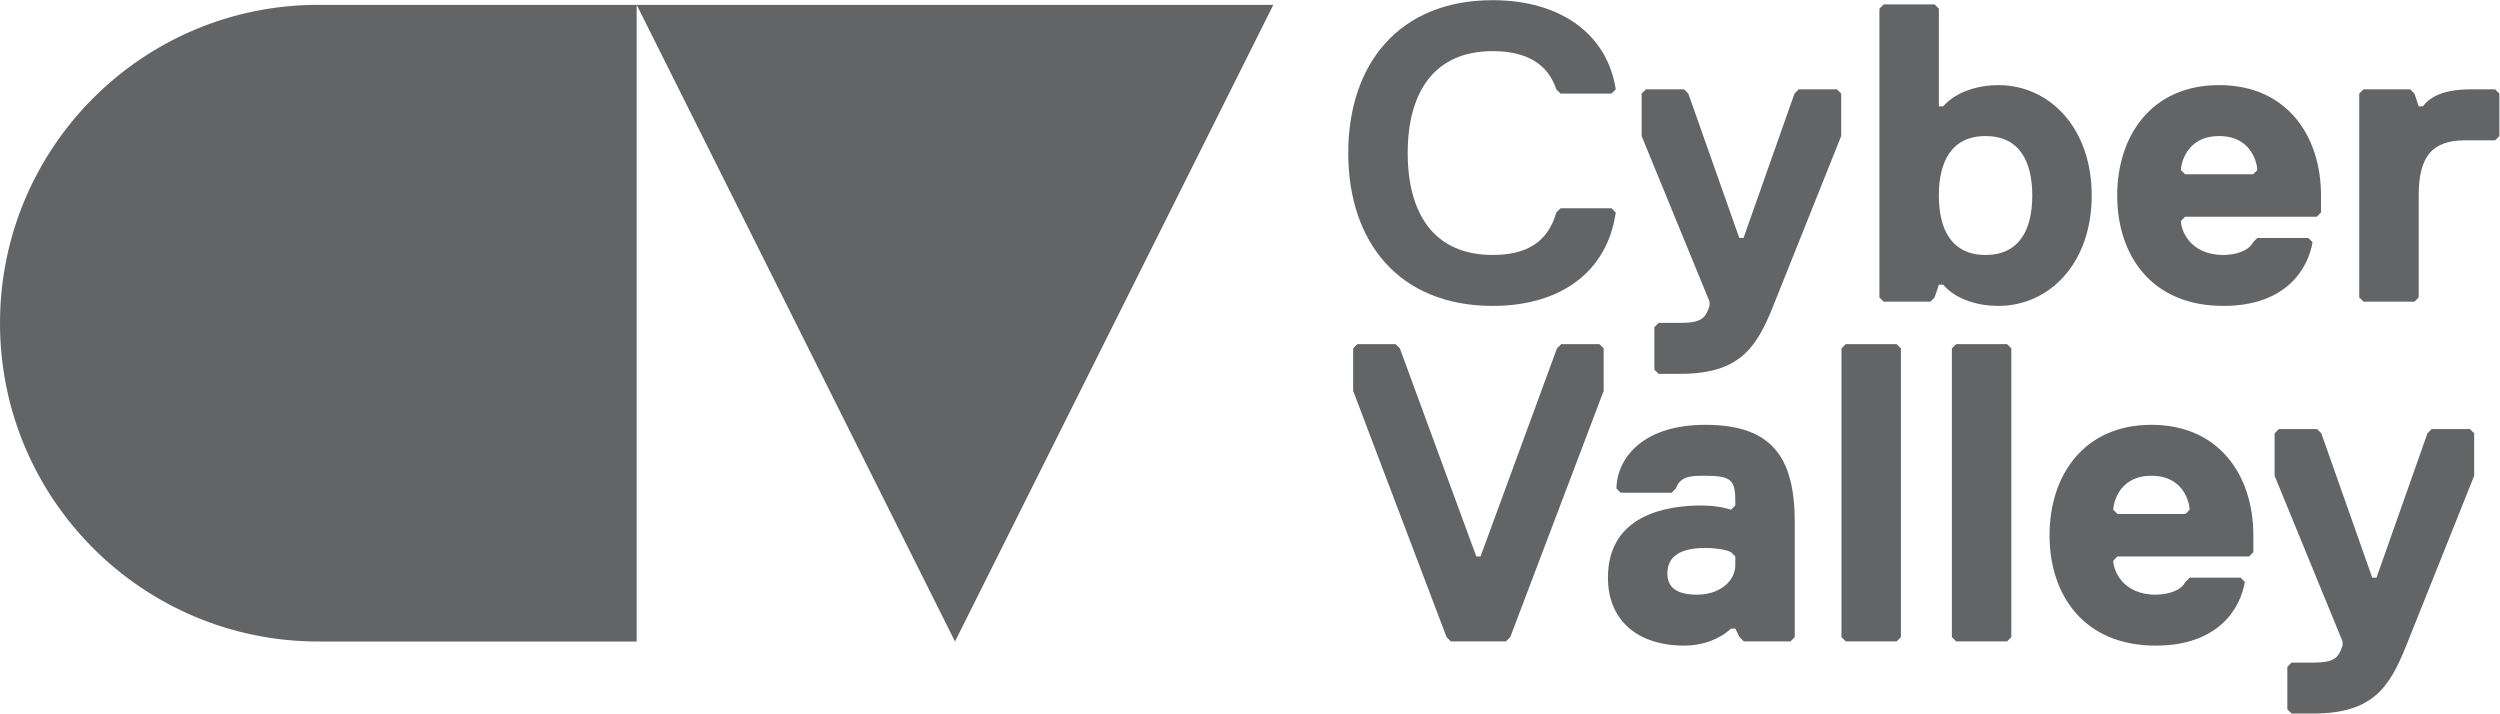
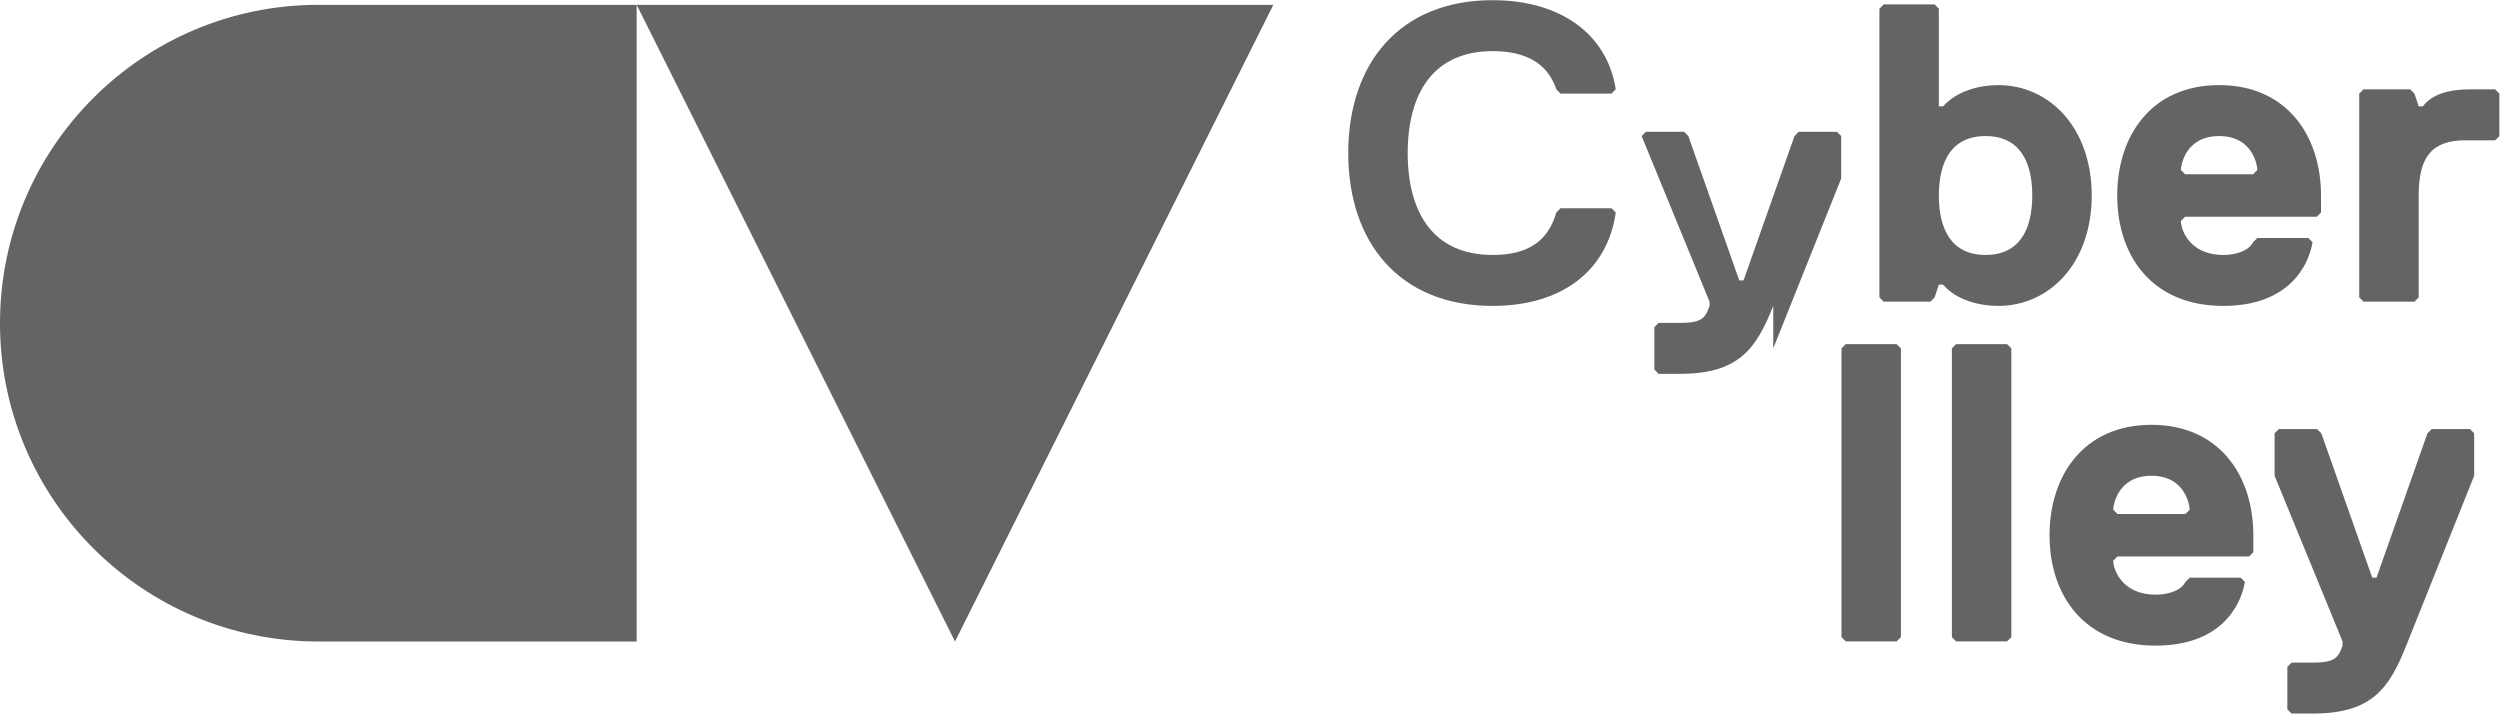
<svg xmlns="http://www.w3.org/2000/svg" xmlns:ns1="http://sodipodi.sourceforge.net/DTD/sodipodi-0.dtd" xmlns:ns2="http://www.inkscape.org/namespaces/inkscape" version="1.1" id="svg2" xml:space="preserve" width="1483.747" height="423.493" viewBox="0 0 1483.747 423.493" ns1:docname="CV_Logo-Lockup_RGB_20210412 (1).eps">
  <defs id="defs6" />
  <g id="g10" ns2:groupmode="layer" ns2:label="ink_ext_XXXXXX" transform="matrix(1.333,0,0,-1.333,0,423.493)">
    <g id="g12" transform="scale(0.1)">
      <path d="m 6929.27,2230.91 18.91,18.91 h 226.85 l 18.91,-18.91 c -37.81,-264.67 -245.76,-415.92 -548.25,-415.92 -415.92,0 -642.79,283.58 -642.79,680.6 0,397 226.87,680.6 642.79,680.6 302.49,0 510.44,-151.25 548.25,-397.02 l -18.91,-18.9 h -226.85 l -18.91,18.9 c -37.81,113.42 -132.34,170.14 -283.58,170.14 -264.68,0 -378.11,-189.04 -378.11,-453.72 0,-264.68 113.43,-453.74 378.11,-453.74 151.24,0 245.77,56.72 283.58,189.06" style="fill:#636466;fill-opacity:1;fill-rule:nonzero;stroke:none" id="path14" />
-       <path d="M 7895.13,1814.99 C 7819.51,1625.94 7743.89,1512.5 7479.21,1512.5 h -94.53 l -18.9,18.9 v 189.06 l 18.9,18.9 h 94.53 c 94.53,0 113.44,18.91 132.35,75.63 v 18.9 l -302.49,737.32 v 189.06 l 18.89,18.9 h 170.16 l 18.91,-18.9 226.86,-642.8 h 18.91 l 226.86,642.8 18.91,18.9 h 170.14 l 18.9,-18.9 v -189.06 l -302.48,-756.22" style="fill:#636466;fill-opacity:1;fill-rule:nonzero;stroke:none" id="path16" />
+       <path d="M 7895.13,1814.99 C 7819.51,1625.94 7743.89,1512.5 7479.21,1512.5 h -94.53 l -18.9,18.9 v 189.06 l 18.9,18.9 h 94.53 c 94.53,0 113.44,18.91 132.35,75.63 v 18.9 l -302.49,737.32 l 18.89,18.9 h 170.16 l 18.91,-18.9 226.86,-642.8 h 18.91 l 226.86,642.8 18.91,18.9 h 170.14 l 18.9,-18.9 v -189.06 l -302.48,-756.22" style="fill:#636466;fill-opacity:1;fill-rule:nonzero;stroke:none" id="path16" />
      <path d="m 8840.43,2571.21 c -151.25,0 -207.96,-113.43 -207.96,-264.68 0,-151.24 56.71,-264.68 207.96,-264.68 151.23,0 207.95,113.44 207.95,264.68 0,151.25 -56.72,264.68 -207.95,264.68 z m 56.72,-756.22 c -86.98,0 -187.17,26.46 -245.77,94.53 h -18.91 l -18.9,-56.72 -18.91,-18.91 H 8386.7 l -18.9,18.91 v 1285.58 l 18.9,18.9 h 226.87 l 18.9,-18.9 v -434.83 h 18.91 c 58.6,66.17 156.92,94.53 245.77,94.53 226.86,0 415.91,-189.07 415.91,-491.55 0,-302.49 -189.05,-491.54 -415.91,-491.54" style="fill:#636466;fill-opacity:1;fill-rule:nonzero;stroke:none" id="path18" />
      <path d="m 10050.4,2419.96 c 0,18.91 -18.9,151.25 -170.13,151.25 -151.24,0 -170.15,-132.34 -170.15,-151.25 l 18.91,-18.9 h 302.47 z m 283.6,-189.05 -18.9,-18.91 h -586.07 l -18.91,-18.9 c 0,-37.81 37.81,-151.25 189.05,-151.25 56.72,0 113.43,18.9 132.33,56.72 l 18.9,18.9 h 226.9 l 18.9,-18.9 c -18.9,-113.43 -113.5,-283.58 -397.03,-283.58 -321.38,0 -472.63,226.86 -472.63,491.54 0,264.68 151.25,491.55 453.73,491.55 302.43,0 453.73,-226.87 453.73,-491.55 v -75.62" style="fill:#636466;fill-opacity:1;fill-rule:nonzero;stroke:none" id="path20" />
      <path d="m 11109.1,2552.31 h -132.3 c -151.2,0 -207.9,-75.63 -207.9,-245.78 V 1852.8 l -18.9,-18.91 h -226.9 l -18.9,18.91 v 907.47 l 18.9,18.9 h 207.9 l 19,-18.9 18.9,-56.72 h 18.8 c 39.7,54.82 119.1,75.62 208,75.62 h 113.4 l 19,-18.9 v -189.06 l -19,-18.9" style="fill:#636466;fill-opacity:1;fill-rule:nonzero;stroke:none" id="path22" />
-       <path d="m 6724.2,340.301 -18.9,-18.91 h -245.76 l -18.91,18.91 -415.92,1096.509 v 189.07 l 18.91,18.9 h 170.14 l 18.91,-18.9 340.3,-926.38 h 18.91 l 340.28,926.38 18.91,18.9 h 170.15 l 18.9,-18.9 V 1436.81 L 6724.2,340.301" style="fill:#636466;fill-opacity:1;fill-rule:nonzero;stroke:none" id="path24" />
-       <path d="m 7707.35,718.41 c -24.58,13.231 -77.51,18.899 -113.43,18.899 -113.44,0 -170.16,-37.809 -170.16,-113.438 0,-58.59 35.92,-94.531 132.35,-94.531 96.41,0 170.14,56.719 170.14,132.351 V 699.5 Z m 264.68,-397.019 h -207.96 l -18.91,18.91 -18.91,37.808 h -18.9 c -54.83,-49.168 -128.56,-75.621 -207.96,-75.621 -209.85,0 -340.3,113.442 -340.3,302.481 0,281.703 264.67,321.39 415.92,321.39 47.27,0 90.75,-5.668 132.34,-18.898 l 18.9,18.898 v 18.911 c 0,94.53 -18.9,113.44 -132.33,113.44 -58.61,0 -111.54,1.88 -132.34,-56.72 l -18.91,-18.912 h -226.86 l -18.91,18.912 c 0,113.43 94.53,283.58 397.02,283.58 302.48,0 397.01,-153.13 397.01,-434.832 V 340.301 l -18.9,-18.91" style="fill:#636466;fill-opacity:1;fill-rule:nonzero;stroke:none" id="path26" />
      <path d="m 8444.68,321.391 h -226.86 l -18.91,18.91 V 1625.88 l 18.91,18.9 h 226.86 l 18.91,-18.9 V 340.301 l -18.91,-18.91" style="fill:#636466;fill-opacity:1;fill-rule:nonzero;stroke:none" id="path28" />
      <path d="m 8936.23,321.391 h -226.86 l -18.91,18.91 V 1625.88 l 18.91,18.9 h 226.86 l 18.89,-18.9 V 340.301 l -18.89,-18.91" style="fill:#636466;fill-opacity:1;fill-rule:nonzero;stroke:none" id="path30" />
      <path d="m 9749.16,907.461 c 0,18.898 -18.89,151.249 -170.14,151.249 -151.24,0 -170.15,-132.351 -170.15,-151.249 l 18.91,-18.91 h 302.49 z m 283.54,-189.051 -18.9,-18.91 h -586.02 l -18.91,-18.91 c 0,-37.809 37.8,-151.25 189.05,-151.25 56.72,0 113.44,18.91 132.35,56.719 l 18.89,18.91 h 226.87 l 18.91,-18.91 c -18.91,-113.418 -113.43,-283.571 -397.02,-283.571 -321.39,0 -472.62,226.852 -472.62,491.532 0,264.69 151.23,491.55 453.72,491.55 302.49,0 453.68,-226.86 453.68,-491.55 v -75.61" style="fill:#636466;fill-opacity:1;fill-rule:nonzero;stroke:none" id="path32" />
      <path d="M 10713.4,302.488 C 10637.8,113.441 10562.1,0 10297.5,0 h -94.6 L 10184,18.898 V 207.961 l 18.9,18.898 h 94.6 c 94.5,0 113.4,18.911 132.3,75.629 v 18.903 l -302.5,737.319 v 189.05 l 18.9,18.91 h 170.2 l 18.9,-18.91 226.8,-642.791 h 18.9 l 226.9,642.791 18.9,18.91 h 170.2 l 18.9,-18.91 v -189.05 l -302.5,-756.222" style="fill:#636466;fill-opacity:1;fill-rule:nonzero;stroke:none" id="path34" />
      <path d="M 1417.32,3155.44 C 634.559,3155.44 0,2520.88 0,1738.11 0,955.34 634.559,320.789 1417.32,320.789 H 2834.65 V 3155.44 H 1417.32" style="fill:#636466;fill-opacity:1;fill-rule:nonzero;stroke:none" id="path36" />
      <path d="M 4251.97,320.789 2834.65,3155.44 H 5669.3 Z" style="fill:#636466;fill-opacity:1;fill-rule:nonzero;stroke:none" id="path38" />
    </g>
  </g>
</svg>